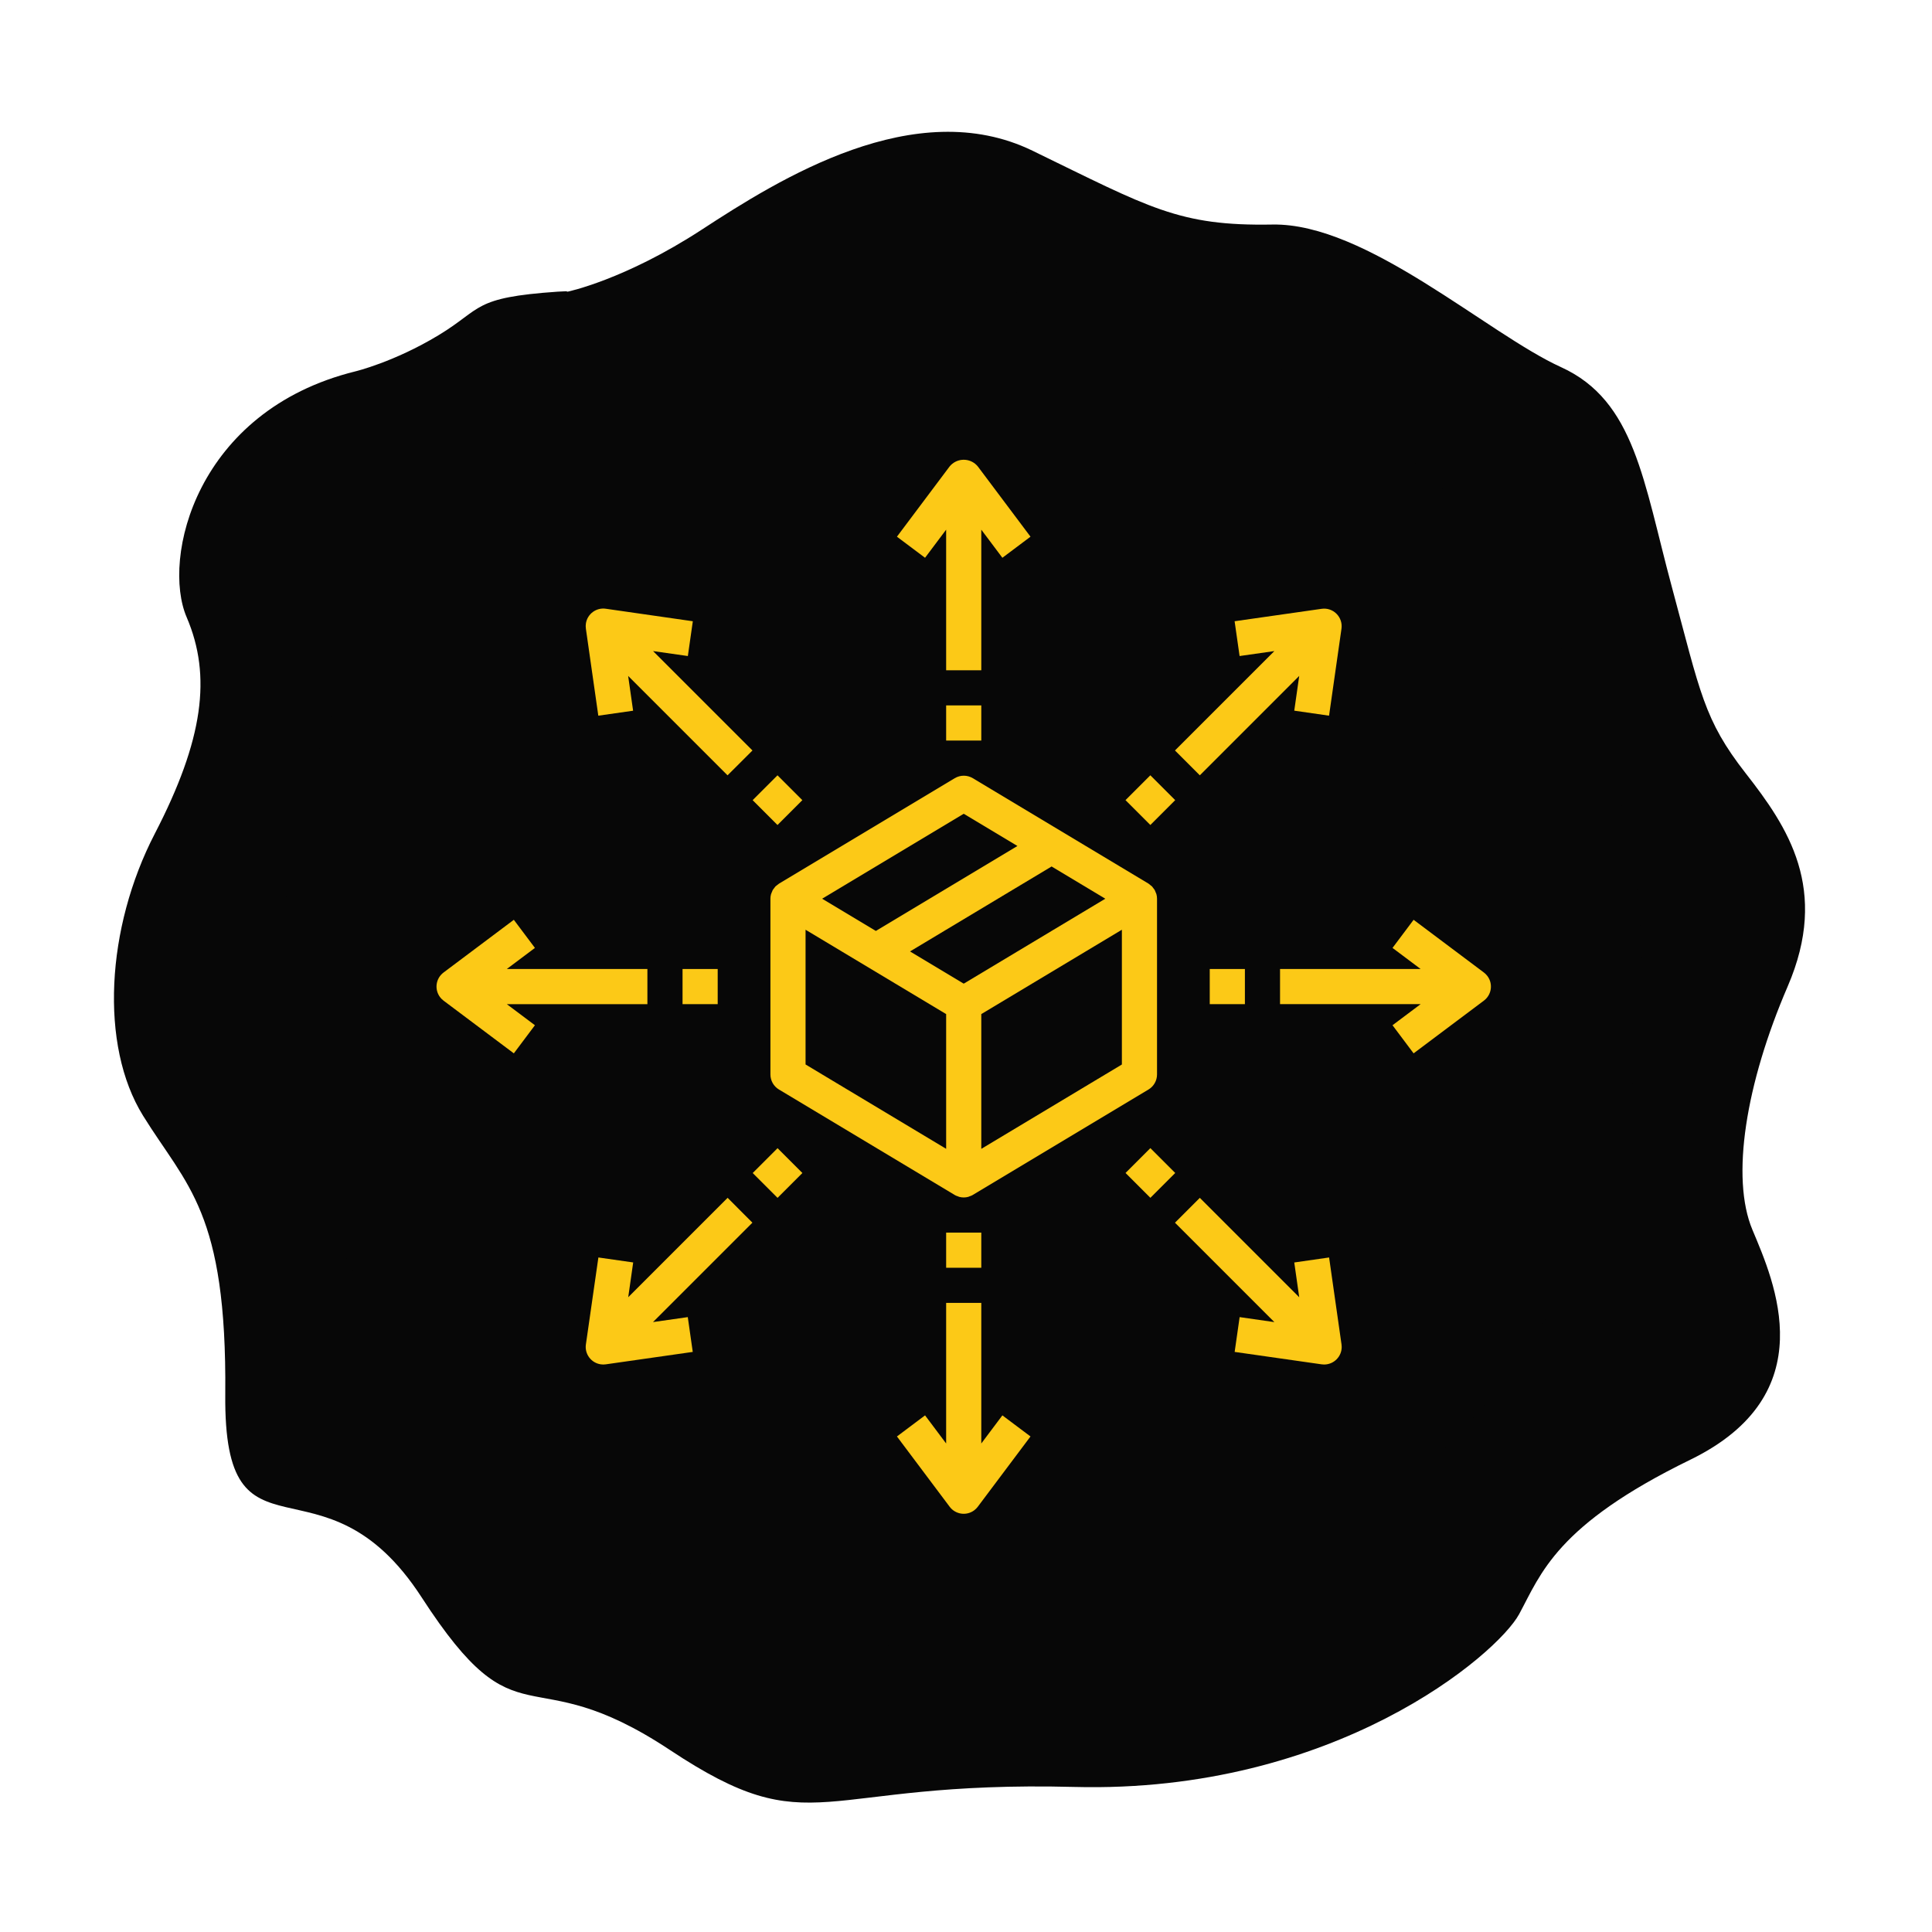
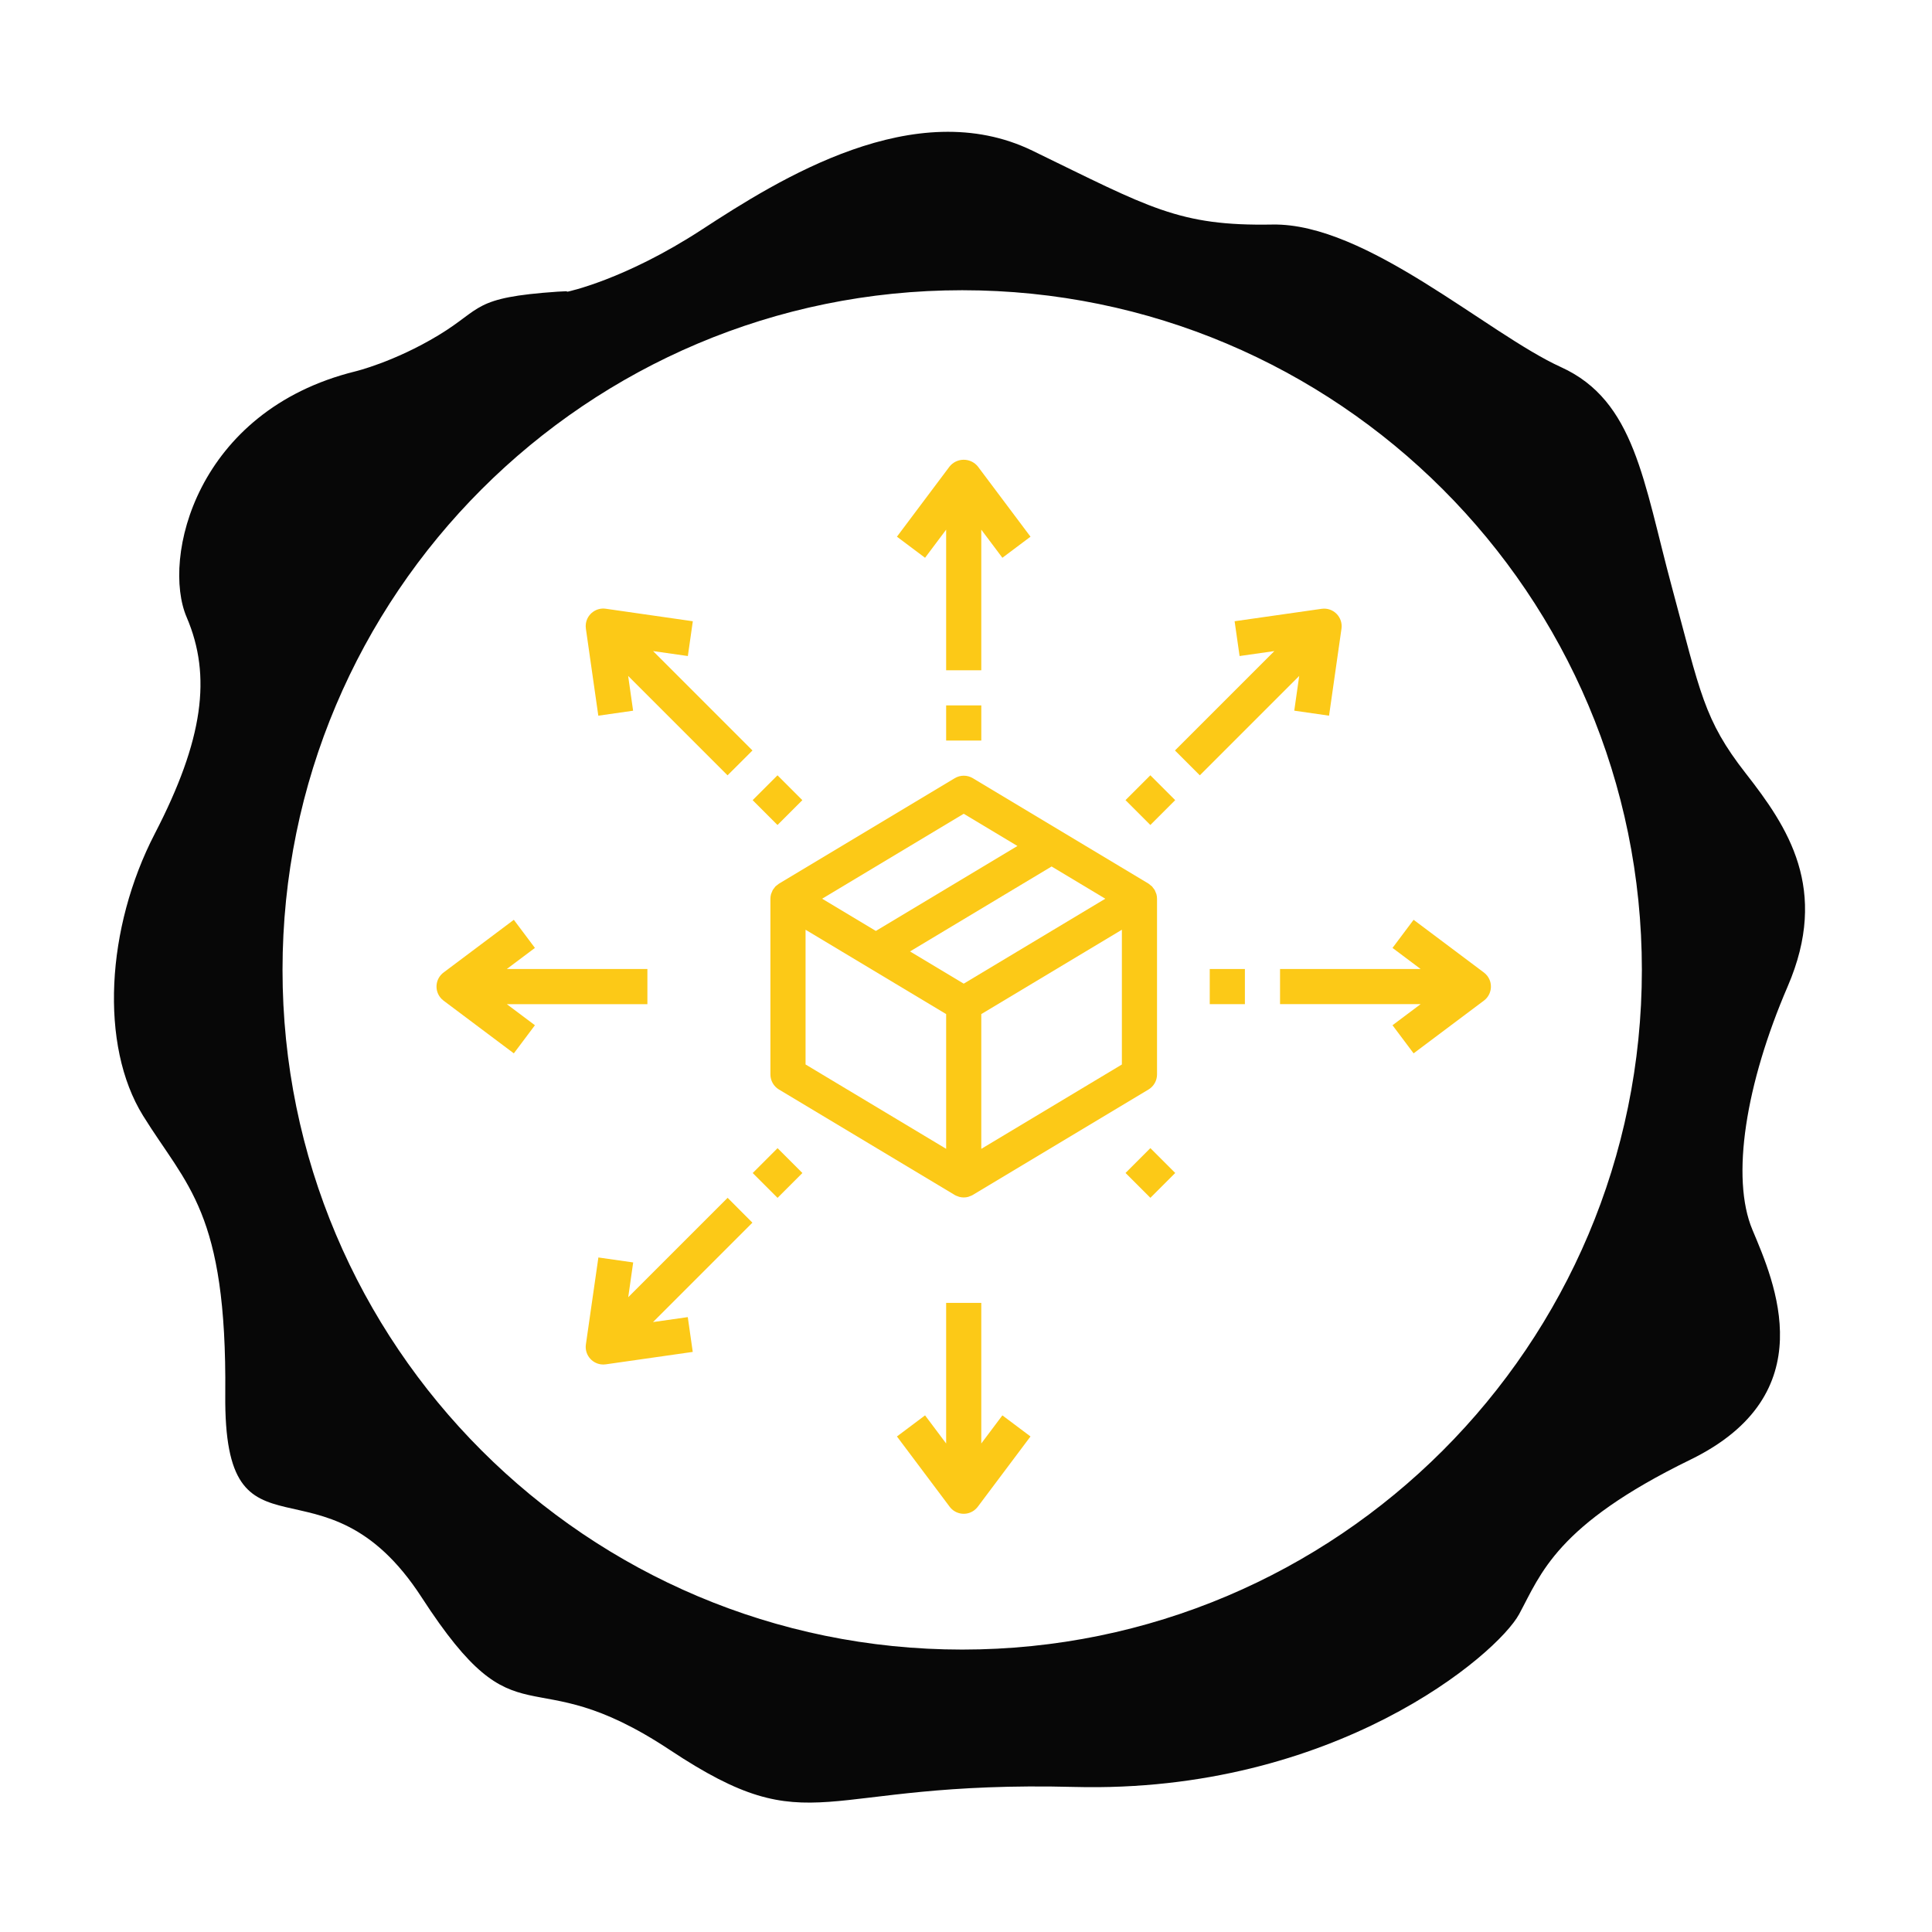
<svg xmlns="http://www.w3.org/2000/svg" version="1.1" id="Layer_1" x="0px" y="0px" width="600px" height="600px" viewBox="0 0 600 600" enable-background="new 0 0 600 600" xml:space="preserve">
-   <circle fill-rule="evenodd" clip-rule="evenodd" fill="#070707" cx="297.982" cy="300.374" r="216.679" />
  <path fill-rule="evenodd" clip-rule="evenodd" fill="#070707" d="M176.278,90.582c0,0,17.72-3.65,41.694-19.285  c23.974-15.634,66.193-42.214,102.675-24.494c36.48,17.719,45.341,23.45,74.525,22.93c29.188-0.52,66.716,33.875,89.646,44.299  c22.931,10.425,25.536,35.442,34.397,68.276c8.86,32.835,9.902,41.175,22.932,57.852c13.032,16.677,26.062,35.96,13.032,66.19  c-13.032,30.229-17.724,59.417-10.948,75.574c6.777,16.156,22.413,51.074-19.28,71.4c-41.697,20.328-46.389,35.443-53.162,47.95  c-6.775,12.509-57.328,55.763-138.112,53.677c-80.784-2.083-80.784,18.244-125.606-11.463c-44.82-29.71-46.386-0.002-77.135-47.429  c-30.749-47.429-61.5-6.255-60.978-63.062c0.522-56.811-11.985-64.627-25.538-86.518c-13.552-21.891-11.468-58.371,3.647-87.559  c15.113-29.187,17.72-48.993,9.902-67.233c-7.818-18.242,2.862-64.105,52.376-76.351c0,0,11.986-2.864,25.798-11.205  c13.813-8.34,10.424-11.725,37.006-13.549l2.669-0.132L176.278,90.582L176.278,90.582z M298.817,90.132  c-116.575,0-211.077,94.502-211.077,211.081c0,116.575,94.502,211.077,211.077,211.077c116.577,0,211.081-94.502,211.081-211.077  C509.898,184.634,415.394,90.132,298.817,90.132z" />
  <g>
-     <path fill="#FCC917" d="M708.047,376.222h103.871l-1.38,1.092c-1.118,0.847-1.775,2.168-1.775,3.569   c-0.003,1.403,0.655,2.726,1.771,3.572l6.892,5.186l-3.975,7.654c-0.641,1.24-0.659,2.711-0.051,3.968   c0.61,1.258,1.773,2.153,3.145,2.423l8.433,1.642l-0.269,8.616c-0.07,2.186,1.471,4.097,3.625,4.486l-9.492,23.045   c-1,2.424-0.498,5.208,1.281,7.132c1.782,1.926,4.521,2.64,7.015,1.831l8.438-2.73l3.666,7.514c1.129,2.311,3.476,3.778,6.048,3.78   c0.073,0,0.149,0,0.223-0.004c2.651-0.088,5.005-1.726,6.01-4.181l4.206-10.304l3.903,9.538c0.987,2.47,3.35,4.115,6.01,4.181   c0.079,0,0.156,0.006,0.234,0.006c2.573,0.015,4.925-1.457,6.035-3.78l3.666-7.516l8.438,2.733   c2.495,0.808,5.231,0.094,7.014-1.831c1.78-1.925,2.282-4.709,1.282-7.134l-9.202-22.348c2.018-0.502,3.407-2.348,3.336-4.426   l-0.27-8.609l8.435-1.642c1.373-0.27,2.539-1.167,3.146-2.427c0.607-1.259,0.585-2.73-0.058-3.972l-3.973-7.641l6.896-5.179   c1.113-0.841,1.768-2.153,1.77-3.55c-0.004-1.41-0.659-2.741-1.777-3.604l-1.382-1.092h30.521c1.088,0.024,2.141-0.394,2.914-1.16   c0.776-0.766,1.207-1.812,1.194-2.902V212.966c0.009-1.08-0.429-2.112-1.204-2.862c-0.777-0.749-1.826-1.147-2.904-1.1H708.047   c-1.078-0.047-2.127,0.351-2.904,1.1c-0.776,0.75-1.213,1.782-1.205,2.862v159.193c-0.012,1.09,0.418,2.137,1.193,2.902   C705.906,375.828,706.959,376.246,708.047,376.222z M845.157,448.28l-2.69-5.512c-1.479-3.002-4.934-4.47-8.122-3.451l-6.434,2.082   l10.351-25.127l0.329-0.086l3.501,7.881c0.5,1.125,1.442,1.988,2.604,2.389c1.163,0.399,2.438,0.298,3.523-0.28l2.983,7.29   L845.157,448.28z M876.8,438.552c-3.188-1.017-6.642,0.451-8.119,3.454l-2.69,5.514l-11.025-26.938l0.608-0.519l6.553,5.576   c0.805,0.685,1.827,1.06,2.885,1.058c0.328,0,0.656-0.036,0.978-0.107c1.361-0.314,2.498-1.25,3.067-2.525l3.501-7.877l0.682,0.178   l9.996,24.271L876.8,438.552z M884.772,390.622l3.082,5.897l-6.562,1.259c-2.133,0.408-3.651,2.311-3.58,4.482l0.208,6.691   l-6.469-1.696c-2.103-0.56-4.301,0.496-5.181,2.488l-2.721,6.126l-5.105-4.344c-1.653-1.413-4.091-1.411-5.741,0.004l-5.1,4.337   l-2.721-6.123c-0.704-1.604-2.29-2.64-4.044-2.642c-0.382,0-0.764,0.052-1.135,0.147l-6.473,1.696l0.208-6.689   c0.08-2.178-1.443-4.089-3.584-4.498l-6.559-1.276l3.08-5.926c1.011-1.923,0.474-4.297-1.27-5.597l-5.366-4.031l5.358-4.014   c1.743-1.298,2.286-3.67,1.281-5.597l-3.084-5.932l6.555-1.276c2.142-0.406,3.666-2.316,3.588-4.494l-0.208-6.698l6.473,1.697   c2.103,0.557,4.299-0.5,5.175-2.49l2.723-6.128l5.091,4.333c1.653,1.423,4.099,1.427,5.756,0.007l5.1-4.338l2.725,6.134   c0.878,1.988,3.072,3.041,5.173,2.482l6.473-1.694l-0.21,6.707c-0.067,2.174,1.453,4.073,3.586,4.481l6.559,1.277l-3.08,5.927   c-1.011,1.928-0.47,4.302,1.275,5.6l5.362,4.089l-5.366,4.104C884.298,386.149,883.765,388.697,884.772,390.622z M712.299,217.365   H925.5V367.86h-29.578l1.766-3.338c0.644-1.234,0.664-2.702,0.056-3.955c-0.608-1.252-1.773-2.144-3.144-2.4l-8.432-1.633   l0.269-8.612c0.041-1.398-0.577-2.731-1.671-3.603c-1.095-0.87-2.534-1.174-3.885-0.819l-8.328,2.183l-3.497-7.873   c-0.567-1.28-1.704-2.216-3.067-2.529c-1.366-0.31-2.797,0.041-3.862,0.947l-6.554,5.577l-6.559-5.579   c-1.066-0.906-2.495-1.255-3.858-0.945c-1.361,0.313-2.498,1.247-3.066,2.525l-3.5,7.877l-8.322-2.18   c-1.354-0.357-2.796-0.054-3.893,0.818c-1.094,0.871-1.715,2.21-1.67,3.608l0.27,8.61l-8.427,1.641   c-1.369,0.271-2.534,1.166-3.145,2.421c-0.606,1.241-0.586,2.696,0.055,3.919l1.766,3.34H712.299V217.365z" />
-     <path fill="#FCC917" d="M731.633,286.342h174.01c2.309,0,4.181-1.872,4.181-4.181s-1.872-4.18-4.181-4.18h-174.01   c-2.309,0-4.181,1.872-4.181,4.18S729.324,286.342,731.633,286.342z" />
+     <path fill="#FCC917" d="M708.047,376.222h103.871l-1.38,1.092c-1.118,0.847-1.775,2.168-1.775,3.569   c-0.003,1.403,0.655,2.726,1.771,3.572l6.892,5.186l-3.975,7.654c-0.641,1.24-0.659,2.711-0.051,3.968   c0.61,1.258,1.773,2.153,3.145,2.423l8.433,1.642l-0.269,8.616c-0.07,2.186,1.471,4.097,3.625,4.486l-9.492,23.045   c-1,2.424-0.498,5.208,1.281,7.132c1.782,1.926,4.521,2.64,7.015,1.831l8.438-2.73l3.666,7.514c1.129,2.311,3.476,3.778,6.048,3.78   c0.073,0,0.149,0,0.223-0.004c2.651-0.088,5.005-1.726,6.01-4.181l4.206-10.304l3.903,9.538c0.987,2.47,3.35,4.115,6.01,4.181   c0.079,0,0.156,0.006,0.234,0.006c2.573,0.015,4.925-1.457,6.035-3.78l3.666-7.516l8.438,2.733   c2.495,0.808,5.231,0.094,7.014-1.831c1.78-1.925,2.282-4.709,1.282-7.134l-9.202-22.348c2.018-0.502,3.407-2.348,3.336-4.426   l-0.27-8.609l8.435-1.642c1.373-0.27,2.539-1.167,3.146-2.427l-3.973-7.641l6.896-5.179   c1.113-0.841,1.768-2.153,1.77-3.55c-0.004-1.41-0.659-2.741-1.777-3.604l-1.382-1.092h30.521c1.088,0.024,2.141-0.394,2.914-1.16   c0.776-0.766,1.207-1.812,1.194-2.902V212.966c0.009-1.08-0.429-2.112-1.204-2.862c-0.777-0.749-1.826-1.147-2.904-1.1H708.047   c-1.078-0.047-2.127,0.351-2.904,1.1c-0.776,0.75-1.213,1.782-1.205,2.862v159.193c-0.012,1.09,0.418,2.137,1.193,2.902   C705.906,375.828,706.959,376.246,708.047,376.222z M845.157,448.28l-2.69-5.512c-1.479-3.002-4.934-4.47-8.122-3.451l-6.434,2.082   l10.351-25.127l0.329-0.086l3.501,7.881c0.5,1.125,1.442,1.988,2.604,2.389c1.163,0.399,2.438,0.298,3.523-0.28l2.983,7.29   L845.157,448.28z M876.8,438.552c-3.188-1.017-6.642,0.451-8.119,3.454l-2.69,5.514l-11.025-26.938l0.608-0.519l6.553,5.576   c0.805,0.685,1.827,1.06,2.885,1.058c0.328,0,0.656-0.036,0.978-0.107c1.361-0.314,2.498-1.25,3.067-2.525l3.501-7.877l0.682,0.178   l9.996,24.271L876.8,438.552z M884.772,390.622l3.082,5.897l-6.562,1.259c-2.133,0.408-3.651,2.311-3.58,4.482l0.208,6.691   l-6.469-1.696c-2.103-0.56-4.301,0.496-5.181,2.488l-2.721,6.126l-5.105-4.344c-1.653-1.413-4.091-1.411-5.741,0.004l-5.1,4.337   l-2.721-6.123c-0.704-1.604-2.29-2.64-4.044-2.642c-0.382,0-0.764,0.052-1.135,0.147l-6.473,1.696l0.208-6.689   c0.08-2.178-1.443-4.089-3.584-4.498l-6.559-1.276l3.08-5.926c1.011-1.923,0.474-4.297-1.27-5.597l-5.366-4.031l5.358-4.014   c1.743-1.298,2.286-3.67,1.281-5.597l-3.084-5.932l6.555-1.276c2.142-0.406,3.666-2.316,3.588-4.494l-0.208-6.698l6.473,1.697   c2.103,0.557,4.299-0.5,5.175-2.49l2.723-6.128l5.091,4.333c1.653,1.423,4.099,1.427,5.756,0.007l5.1-4.338l2.725,6.134   c0.878,1.988,3.072,3.041,5.173,2.482l6.473-1.694l-0.21,6.707c-0.067,2.174,1.453,4.073,3.586,4.481l6.559,1.277l-3.08,5.927   c-1.011,1.928-0.47,4.302,1.275,5.6l5.362,4.089l-5.366,4.104C884.298,386.149,883.765,388.697,884.772,390.622z M712.299,217.365   H925.5V367.86h-29.578l1.766-3.338c0.644-1.234,0.664-2.702,0.056-3.955c-0.608-1.252-1.773-2.144-3.144-2.4l-8.432-1.633   l0.269-8.612c0.041-1.398-0.577-2.731-1.671-3.603c-1.095-0.87-2.534-1.174-3.885-0.819l-8.328,2.183l-3.497-7.873   c-0.567-1.28-1.704-2.216-3.067-2.529c-1.366-0.31-2.797,0.041-3.862,0.947l-6.554,5.577l-6.559-5.579   c-1.066-0.906-2.495-1.255-3.858-0.945c-1.361,0.313-2.498,1.247-3.066,2.525l-3.5,7.877l-8.322-2.18   c-1.354-0.357-2.796-0.054-3.893,0.818c-1.094,0.871-1.715,2.21-1.67,3.608l0.27,8.61l-8.427,1.641   c-1.369,0.271-2.534,1.166-3.145,2.421c-0.606,1.241-0.586,2.696,0.055,3.919l1.766,3.34H712.299V217.365z" />
    <path fill="#FCC917" d="M731.633,264.395h90.401c2.309,0,4.181-1.872,4.181-4.18c0-2.309-1.872-4.181-4.181-4.181h-90.401   c-2.309,0-4.181,1.872-4.181,4.181C727.452,262.523,729.324,264.395,731.633,264.395z" />
    <path fill="#FCC917" d="M731.633,308.812h174.01c2.309,0,4.181-1.873,4.181-4.182s-1.872-4.18-4.181-4.18h-174.01   c-2.309,0-4.181,1.871-4.181,4.18S729.324,308.812,731.633,308.812z" />
    <path fill="#FCC917" d="M909.823,326.578c0-2.309-1.872-4.18-4.181-4.18h-174.01c-2.309,0-4.181,1.871-4.181,4.18   s1.872,4.182,4.181,4.182h174.01C907.951,330.76,909.823,328.887,909.823,326.578z" />
    <path fill="#FCC917" d="M855.573,357.111c-13.157,0-23.823,10.665-23.823,23.823c0,13.155,10.666,23.823,23.823,23.823   c13.156,0,23.823-10.665,23.823-23.823C879.38,367.783,868.726,357.126,855.573,357.111z M855.573,396.396   c-8.538,0-15.462-6.922-15.462-15.462c0-8.538,6.922-15.462,15.462-15.462c8.539,0,15.463,6.921,15.463,15.462   C871.026,389.469,864.111,396.387,855.573,396.396z" />
  </g>
  <g>
    <g>
      <g>
        <path fill="#FCC917" d="M359.135,277.683c-0.057-0.168-0.124-0.332-0.201-0.491c-0.091-0.276-0.202-0.543-0.334-0.802     c-0.115-0.175-0.241-0.342-0.376-0.502c-0.143-0.217-0.302-0.424-0.476-0.616c-0.16-0.144-0.331-0.278-0.507-0.404     c-0.173-0.158-0.355-0.306-0.546-0.442l-54.576-32.746c-1.729-1.039-3.892-1.039-5.621,0l-54.576,32.746     c-0.202,0.133-0.394,0.28-0.573,0.442c-0.178,0.125-0.35,0.26-0.514,0.404c-0.17,0.192-0.326,0.396-0.469,0.611     c-0.139,0.161-0.266,0.331-0.382,0.508c-0.128,0.252-0.237,0.512-0.327,0.78c-0.078,0.169-0.147,0.342-0.208,0.519     c-0.127,0.461-0.192,0.936-0.191,1.413v54.577c0,1.915,1.005,3.69,2.647,4.677l54.576,32.745l0.06,0.028l0.06,0.043     c0.287,0.148,0.586,0.271,0.895,0.365c0.125,0.044,0.246,0.115,0.376,0.153c0.93,0.254,1.91,0.254,2.838,0     c0.133-0.038,0.251-0.109,0.377-0.153c0.309-0.094,0.607-0.217,0.895-0.365l0.061-0.043l0.061-0.028l54.575-32.745     c1.642-0.986,2.646-2.762,2.646-4.677v-54.577C359.326,278.624,359.262,278.146,359.135,277.683z M299.293,252.72l16.678,10.01     l-43.966,26.382l-16.679-10.01L299.293,252.72z M293.835,356.78l-43.661-26.197V288.74l43.661,26.197V356.78z M299.293,305.483     l-16.678-10.009l43.967-26.382l16.677,10.009L299.293,305.483z M348.41,330.589l-43.661,26.196v-41.849l43.661-26.197V330.589z" />
      </g>
    </g>
    <g>
      <g>
        <path fill="#FCC917" d="M303.658,144.845c-1.983-2.411-5.547-2.757-7.958-0.774c-0.282,0.232-0.542,0.491-0.773,0.774     l-16.374,21.83l8.732,6.549l6.55-8.732v43.661h10.914v-43.661l6.551,8.732l8.731-6.549L303.658,144.845z" />
      </g>
    </g>
    <g>
      <g>
        <path fill="#FCC917" d="M311.3,439.556l-6.551,8.732v-43.661h-10.914v43.661l-6.55-8.732l-8.732,6.55l16.374,21.829     c1.808,2.413,5.229,2.901,7.64,1.093c0.414-0.311,0.782-0.679,1.092-1.093l16.373-21.829L311.3,439.556z" />
      </g>
    </g>
    <g>
      <g>
        <rect x="293.835" y="219.068" fill="#FCC917" width="10.914" height="10.915" />
      </g>
    </g>
    <g>
      <g>
-         <rect x="293.835" y="382.797" fill="#FCC917" width="10.914" height="10.915" />
-       </g>
+         </g>
    </g>
    <g>
      <g>
        <path fill="#FCC917" d="M201.055,300.932h-43.661l8.732-6.548l-6.549-8.732l-21.83,16.373c-2.412,1.808-2.9,5.229-1.092,7.64     c0.31,0.414,0.678,0.782,1.092,1.092l21.83,16.373l6.549-8.732l-8.732-6.549h43.661V300.932z" />
      </g>
    </g>
    <g>
      <g>
        <path fill="#FCC917" d="M461.929,303.115c-0.31-0.413-0.678-0.781-1.091-1.091l-21.831-16.373l-6.549,8.732l8.731,6.548h-43.66     v10.916h43.66l-8.731,6.549l6.549,8.732l21.831-16.373C463.249,308.947,463.738,305.526,461.929,303.115z" />
      </g>
    </g>
    <g>
      <g>
-         <rect x="211.971" y="300.932" fill="#FCC917" width="10.916" height="10.916" />
-       </g>
+         </g>
    </g>
    <g>
      <g>
        <rect x="375.699" y="300.932" fill="#FCC917" width="10.915" height="10.916" />
      </g>
    </g>
    <g>
      <g>
        <path fill="#FCC917" d="M233.686,233.067l-30.867-30.868l10.8,1.539l1.544-10.806l-27.01-3.88     c-2.981-0.443-5.757,1.615-6.2,4.597c-0.079,0.532-0.079,1.072,0,1.603l3.859,27.01l10.806-1.544l-1.539-10.801l30.868,30.868     L233.686,233.067z" />
      </g>
    </g>
    <g>
      <g>
-         <path fill="#FCC917" d="M416.62,417.528l-3.858-27.009l-10.817,1.555l1.539,10.801l-30.868-30.868l-7.717,7.717l30.868,30.869     l-10.79-1.551l-1.545,10.807l27.01,3.858c0.257,0.037,0.516,0.056,0.775,0.055c3.014,0.001,5.457-2.442,5.458-5.457     C416.677,418.046,416.656,417.786,416.62,417.528z" />
-       </g>
+         </g>
    </g>
    <g>
      <g>
        <rect x="235.95" y="243.049" transform="matrix(-0.707 0.707 -0.707 -0.707 587.828 253.515)" fill="#FCC917" width="10.915" height="10.915" />
      </g>
    </g>
    <g>
      <g>
        <rect x="351.725" y="358.816" transform="matrix(-0.707 0.707 -0.707 -0.707 867.329 369.288)" fill="#FCC917" width="10.915" height="10.915" />
      </g>
    </g>
    <g>
      <g>
        <path fill="#FCC917" d="M202.797,410.581l30.868-30.868l-7.695-7.718l-30.869,30.869l1.539-10.801l-10.806-1.544l-3.881,27.009     c-0.428,2.984,1.644,5.75,4.627,6.178c0.257,0.037,0.516,0.056,0.775,0.056c0.26,0.001,0.519-0.018,0.775-0.055l27.01-3.858     l-1.544-10.807L202.797,410.581z" />
      </g>
    </g>
    <g>
      <g>
        <path fill="#FCC917" d="M415.066,190.618c-1.211-1.224-2.932-1.797-4.634-1.544l-27.011,3.858l1.545,10.806l10.801-1.539     l-30.868,30.868l7.717,7.717l30.868-30.868l-1.539,10.79l10.806,1.555l3.859-27.01     C416.854,193.55,416.281,191.833,415.066,190.618z" />
      </g>
    </g>
    <g>
      <g>
        <rect x="235.954" y="358.82" transform="matrix(-0.707 0.707 -0.707 -0.707 669.698 451.156)" fill="#FCC917" width="10.915" height="10.915" />
      </g>
    </g>
    <g>
      <g>
        <rect x="351.726" y="243.03" transform="matrix(-0.707 0.707 -0.707 -0.707 785.46 171.641)" fill="#FCC917" width="10.916" height="10.915" />
      </g>
    </g>
  </g>
</svg>